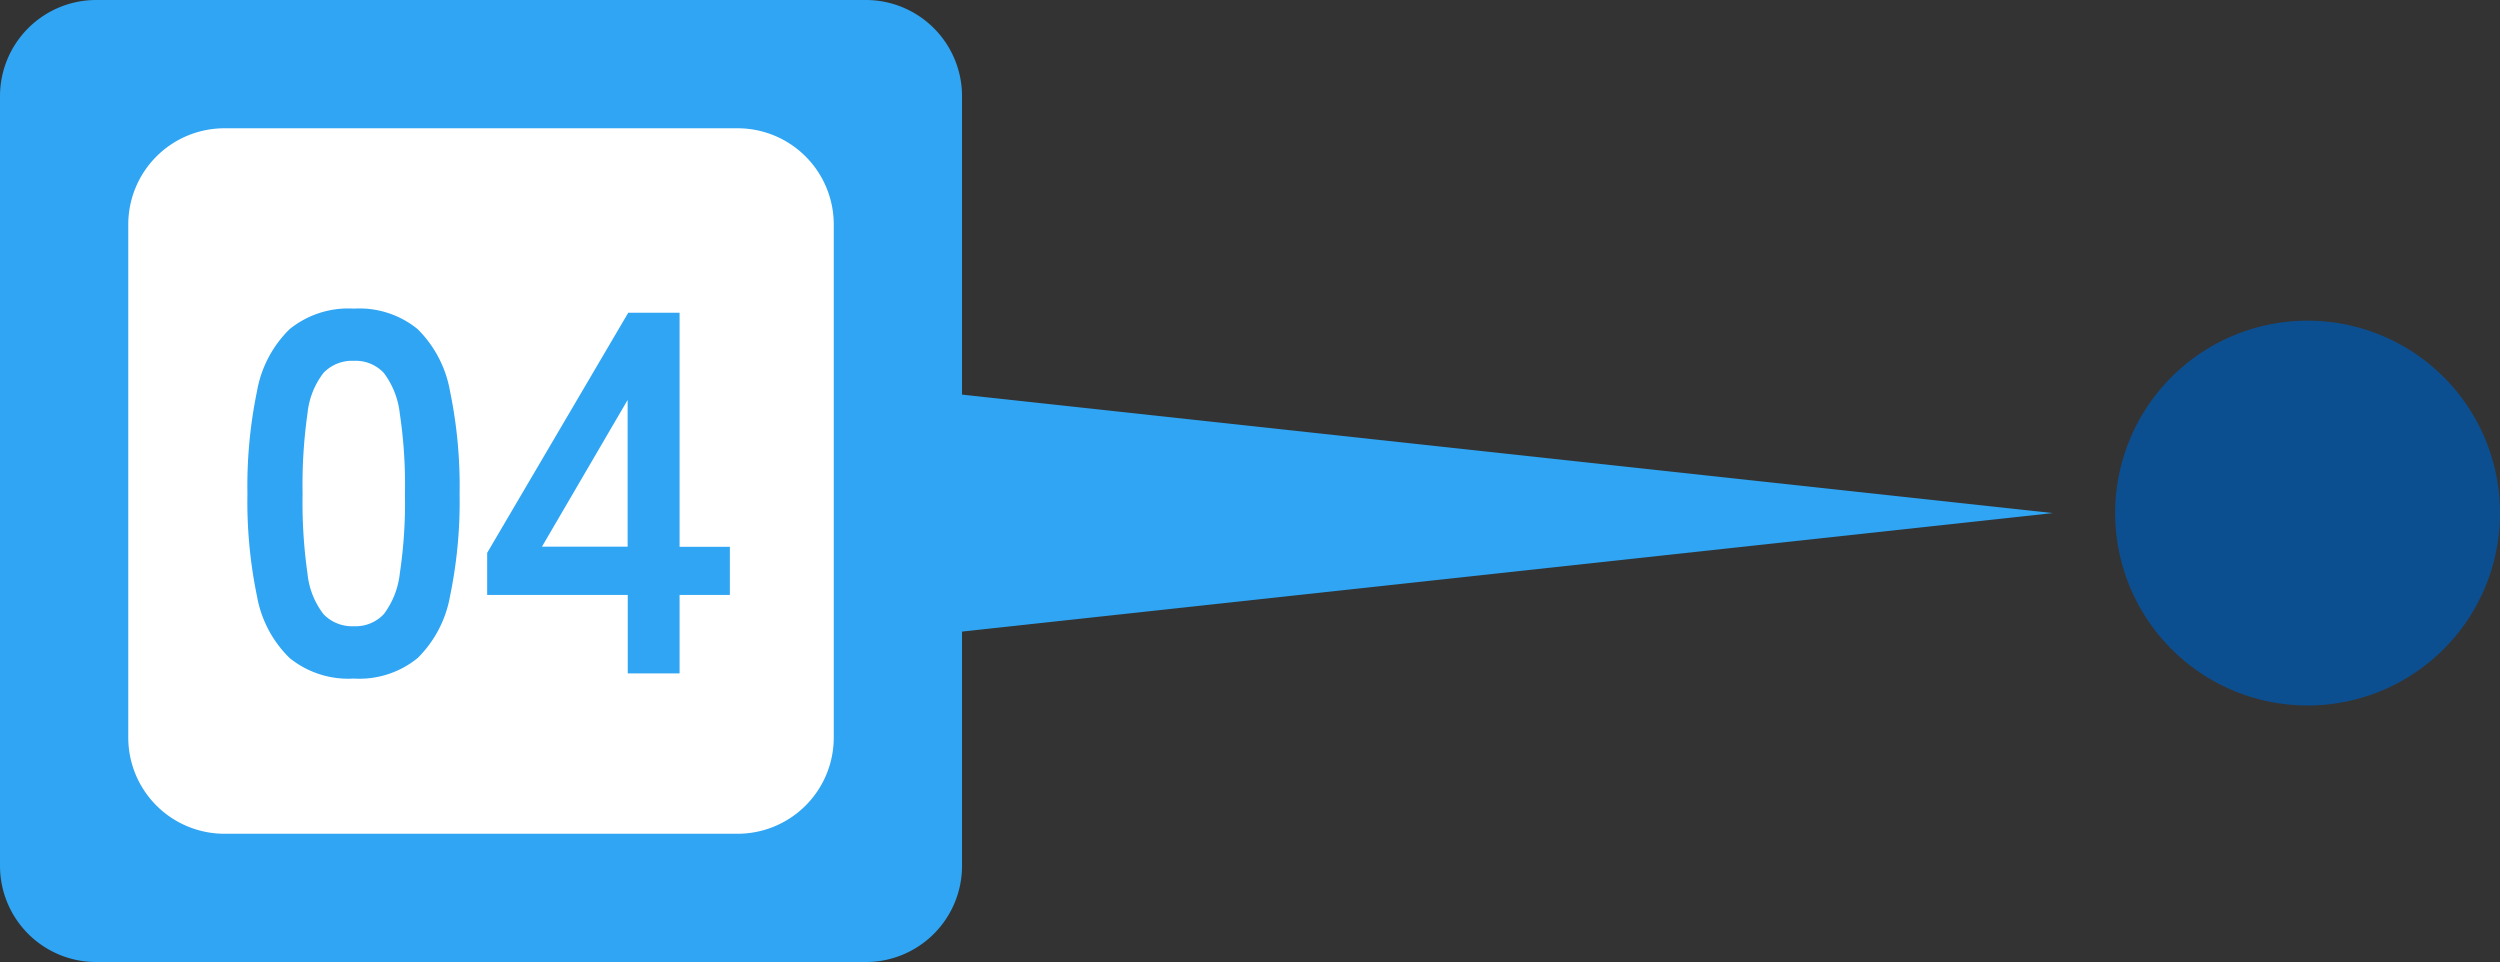
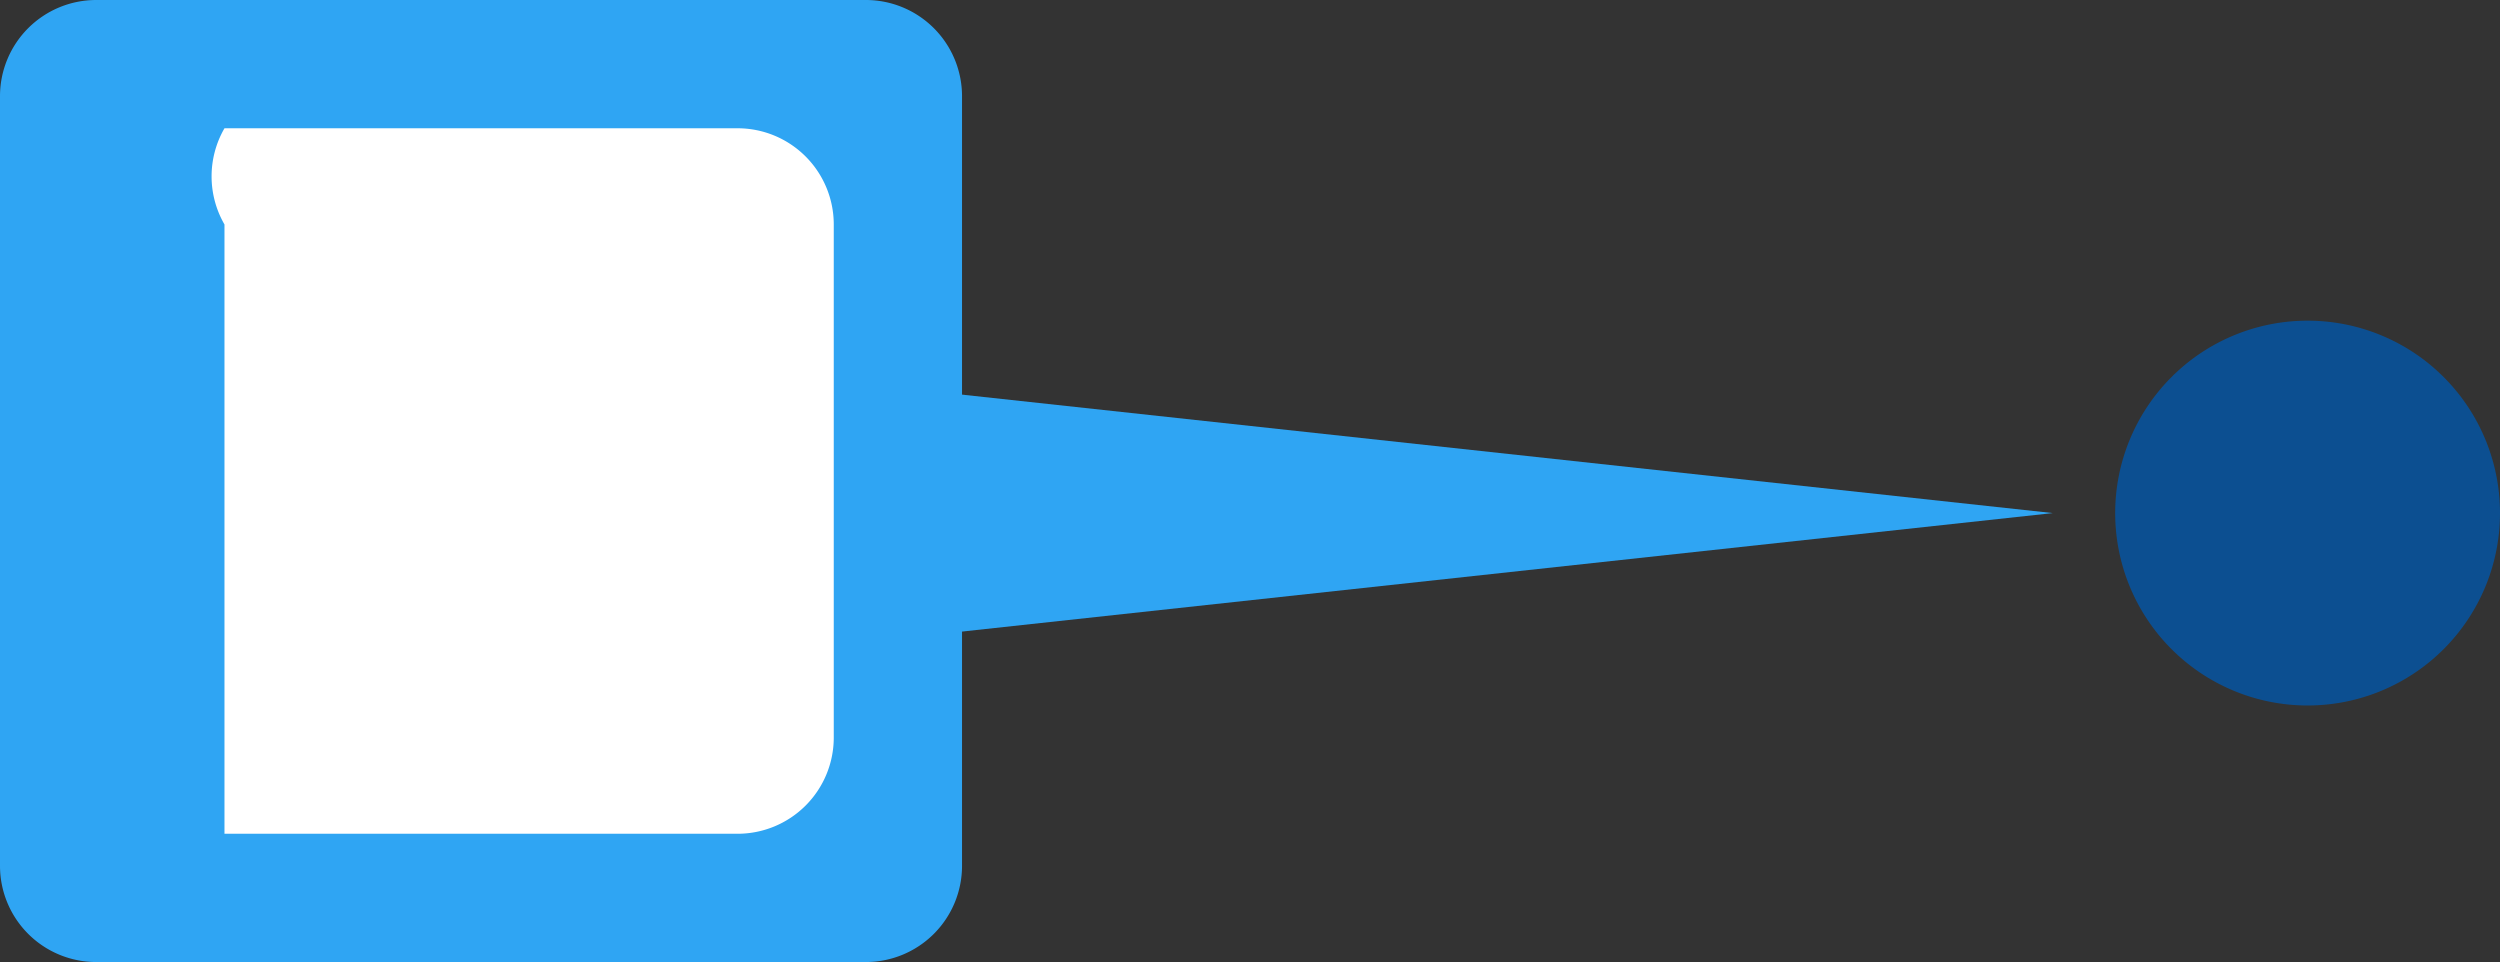
<svg xmlns="http://www.w3.org/2000/svg" width="77.96" height="30" viewBox="0 0 77.96 30">
  <rect x="0" y="0" width="77.96" height="30" fill="#333333" stroke="none" />
  <g id="グループ_359" data-name="グループ 359" transform="translate(-657.325 -2071.5)">
    <path id="パス_4638" data-name="パス 4638" d="M3.978,36.623,7.955,0H0Z" transform="translate(684.715 2091.478) rotate(-90)" fill="#2fa5f3" />
    <path id="パス_4637" data-name="パス 4637" d="M6,0a6,6,0,1,0,6,6A6,6,0,0,0,6,0Z" transform="translate(723.285 2081.5)" fill="#0c4f91" />
    <path id="パス_4639" data-name="パス 4639" d="M3,0H27a3,3,0,0,1,3,3V27a3,3,0,0,1-3,3H3a3,3,0,0,1-3-3V3A3,3,0,0,1,3,0Z" transform="translate(657.325 2071.5)" fill="#2fa5f3" />
-     <path id="パス_4640" data-name="パス 4640" d="M3,0H19a3,3,0,0,1,3,3V19a3,3,0,0,1-3,3H3a3,3,0,0,1-3-3V3A3,3,0,0,1,3,0Z" transform="translate(661.325 2075.5)" fill="#fff" />
-     <path id="パス_4647" data-name="パス 4647" d="M4.032.16a2.906,2.906,0,0,1-2-.64A3.56,3.56,0,0,1,1.016-2.4a14.513,14.513,0,0,1-.3-3.2,14.625,14.625,0,0,1,.3-3.208,3.567,3.567,0,0,1,1.016-1.928,2.906,2.906,0,0,1,2-.64,2.875,2.875,0,0,1,1.992.64A3.6,3.6,0,0,1,7.032-8.808a14.625,14.625,0,0,1,.3,3.208,14.513,14.513,0,0,1-.3,3.2A3.59,3.59,0,0,1,6.024-.48,2.875,2.875,0,0,1,4.032.16Zm0-1.632a1.206,1.206,0,0,0,.936-.376,2.569,2.569,0,0,0,.5-1.272,14.886,14.886,0,0,0,.16-2.48,15.013,15.013,0,0,0-.16-2.5,2.569,2.569,0,0,0-.5-1.272,1.206,1.206,0,0,0-.936-.376,1.231,1.231,0,0,0-.944.376,2.473,2.473,0,0,0-.5,1.272,15.79,15.79,0,0,0-.152,2.5,15.656,15.656,0,0,0,.152,2.48,2.473,2.473,0,0,0,.5,1.272A1.231,1.231,0,0,0,4.032-1.472ZM12.576,0V-2.448H8.192V-3.76l4.4-7.488h1.6v7.3H15.76v1.5H14.192V0ZM9.9-3.952h2.672V-8.528Z" transform="translate(664.325 2092.5)" fill="#2fa5f3" />
+     <path id="パス_4640" data-name="パス 4640" d="M3,0H19a3,3,0,0,1,3,3V19a3,3,0,0,1-3,3H3V3A3,3,0,0,1,3,0Z" transform="translate(661.325 2075.5)" fill="#fff" />
  </g>
</svg>